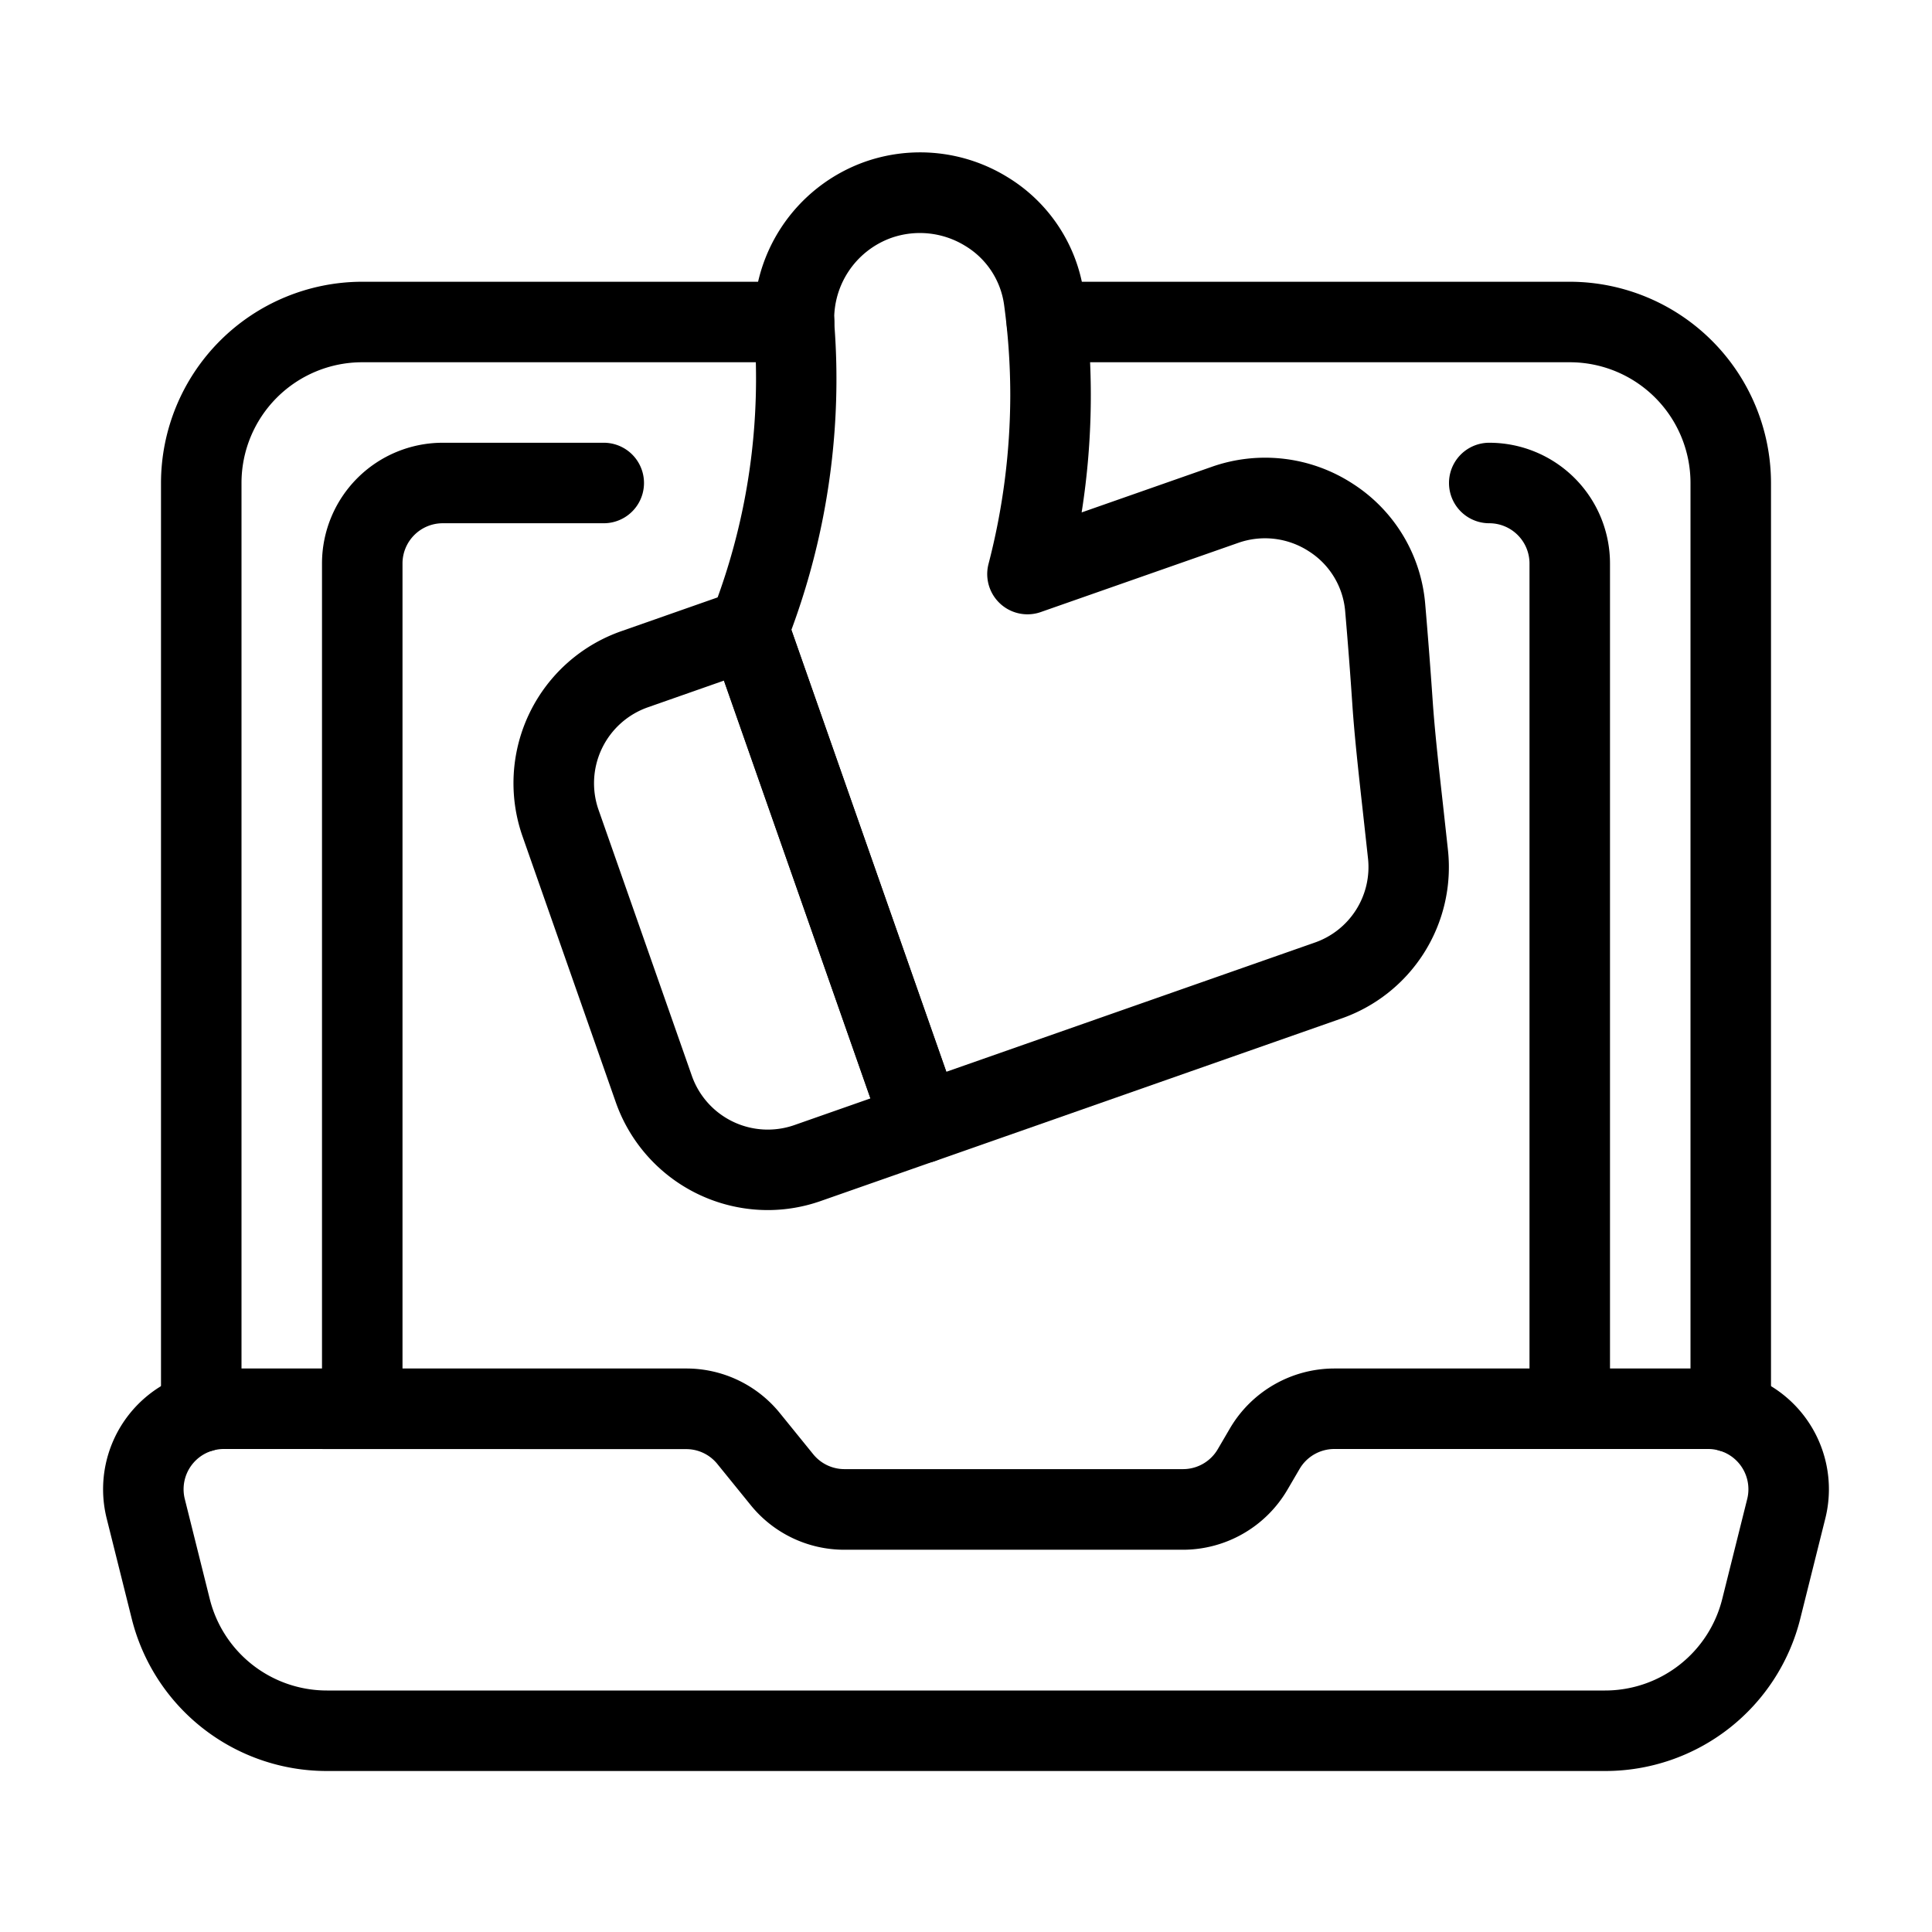
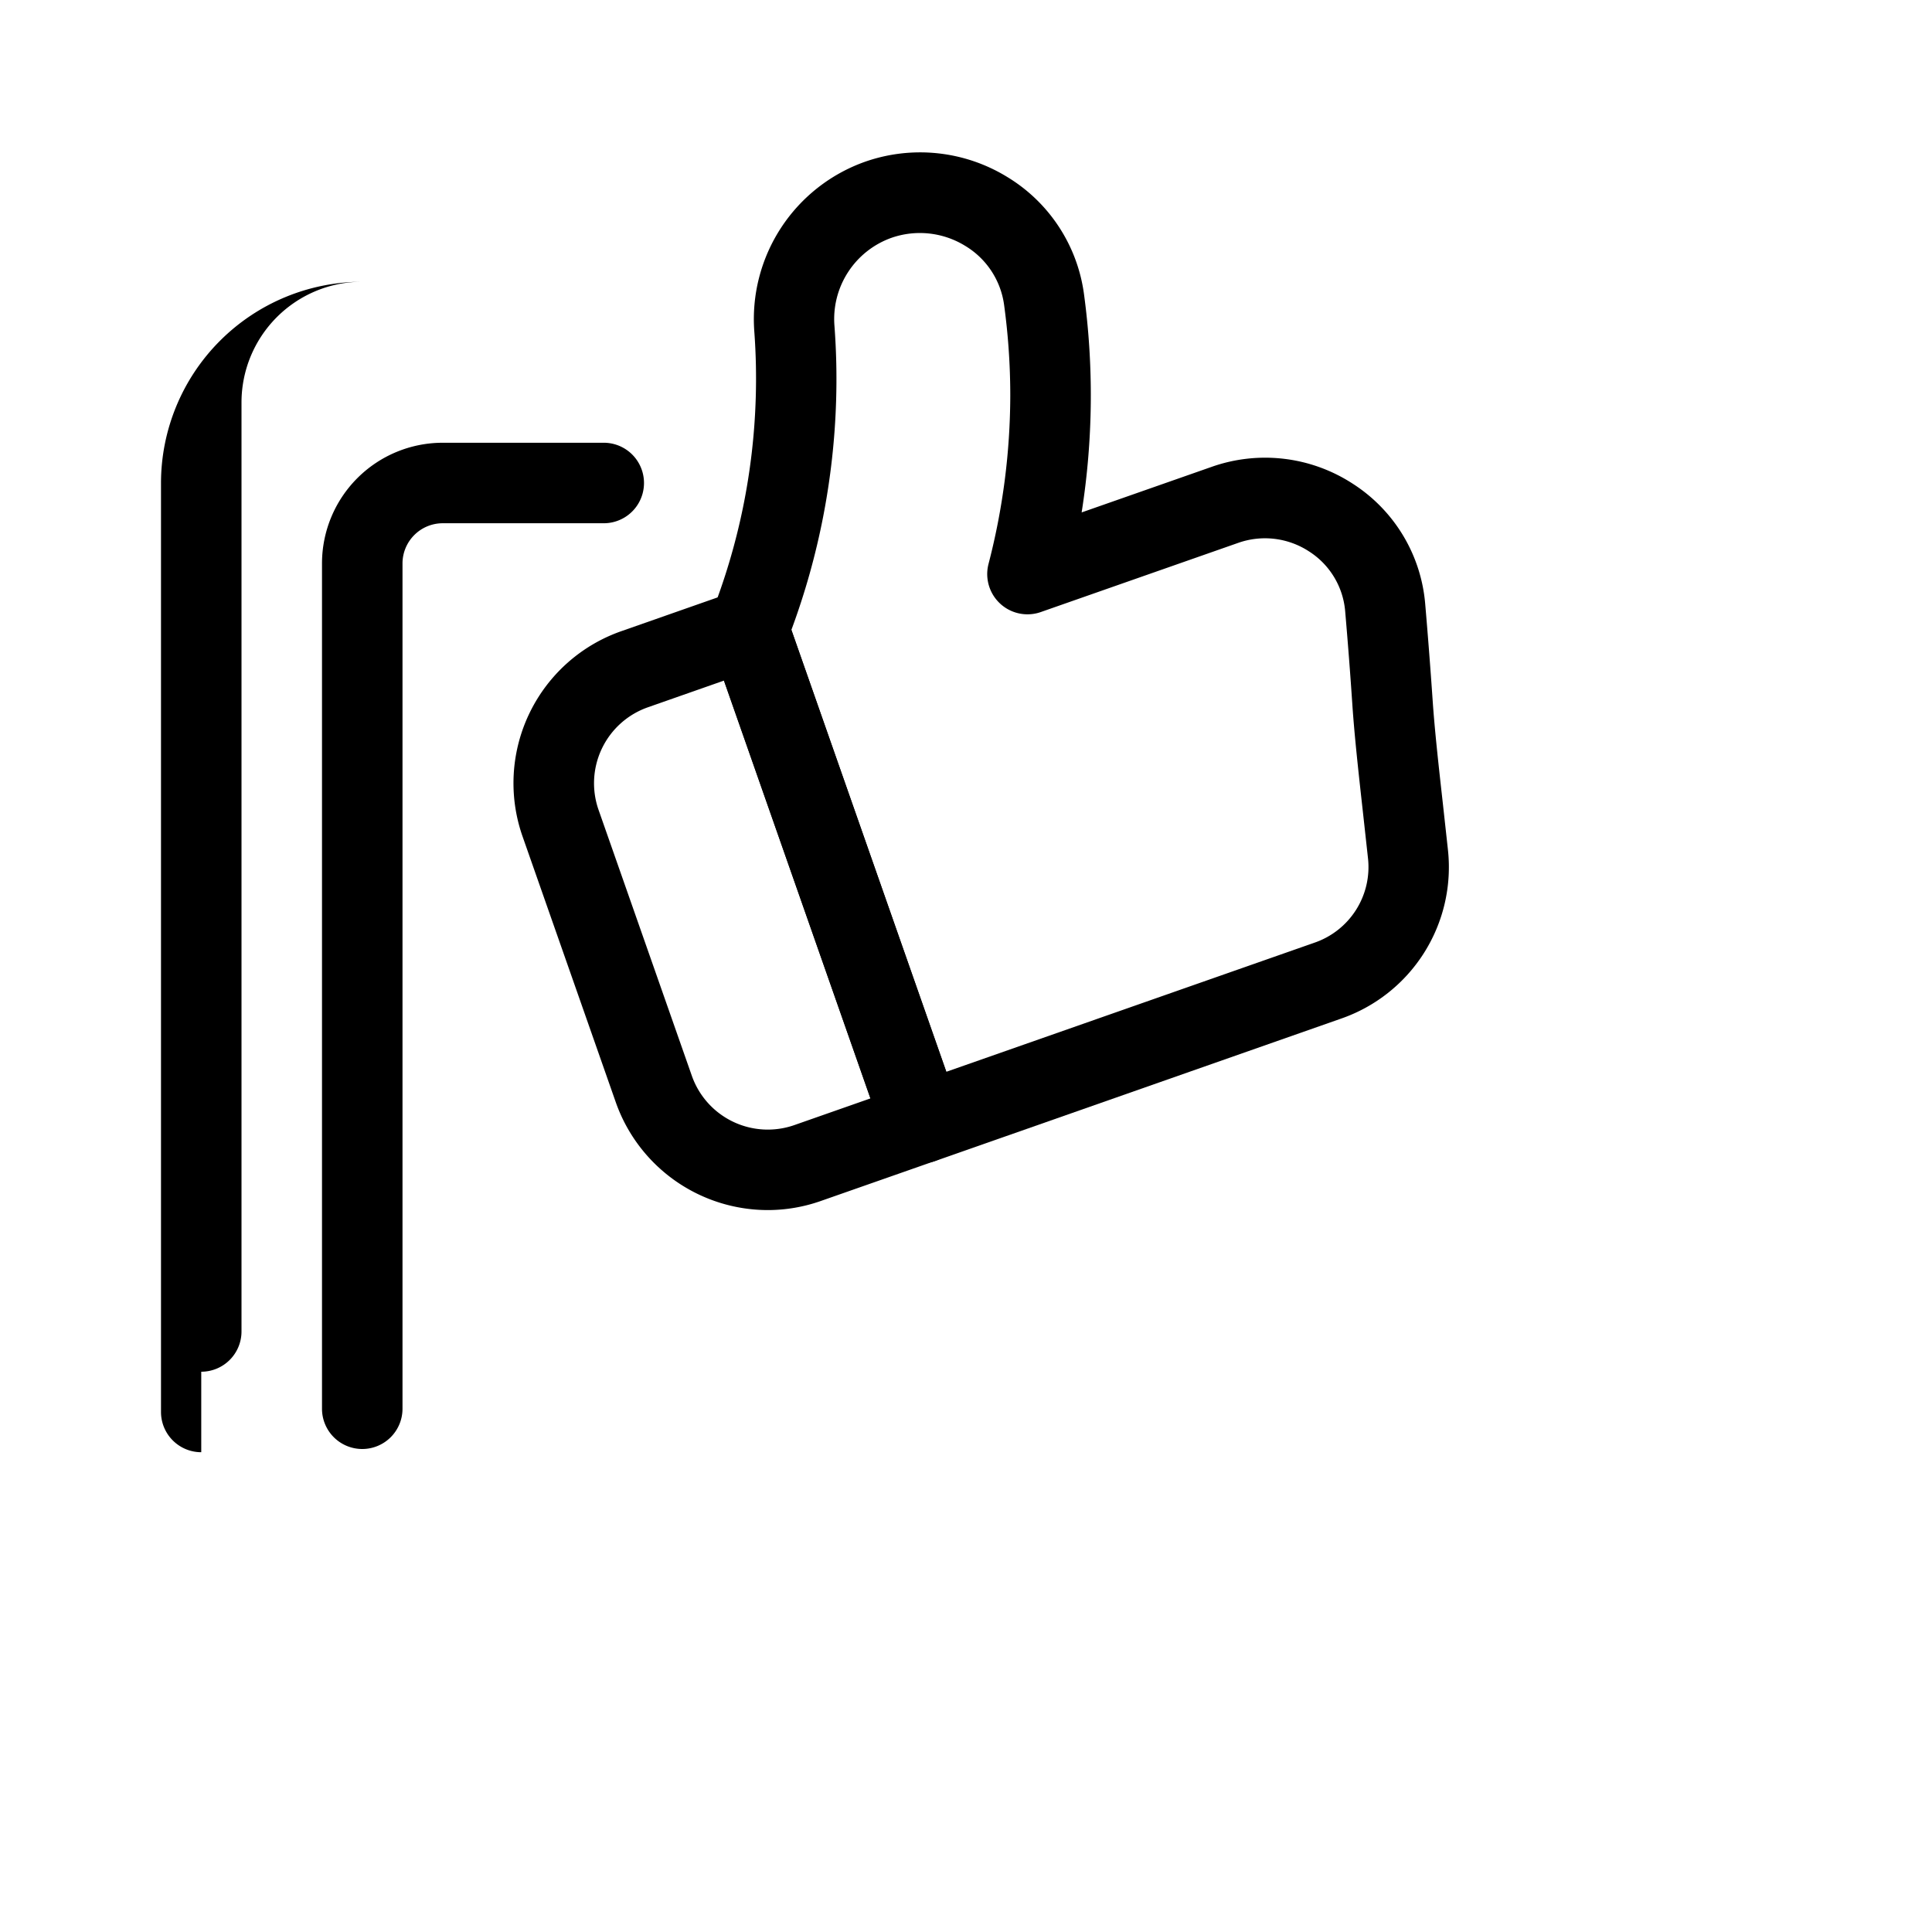
<svg xmlns="http://www.w3.org/2000/svg" id="Layer_1" height="512" viewBox="0 0 48 48" width="512" data-name="Layer 1">
-   <path d="m39.877 44h-31.754a4.993 4.993 0 0 1 -4.851-3.787l-.621-2.485a3 3 0 0 1 2.911-3.728h11.485a2.989 2.989 0 0 1 2.33 1.11l.827 1.02a1 1 0 0 0 .776.37h8.414a1 1 0 0 0 .864-.5l.3-.513a3.011 3.011 0 0 1 2.591-1.487h9.289a3 3 0 0 1 2.911 3.728l-.621 2.485a4.993 4.993 0 0 1 -4.851 3.787zm-34.315-8a1 1 0 0 0 -.971 1.242l.621 2.486a3 3 0 0 0 2.911 2.272h31.754a3 3 0 0 0 2.911-2.272l.621-2.486a1 1 0 0 0 -.971-1.242h-9.289a1 1 0 0 0 -.864.5l-.3.513a3.011 3.011 0 0 1 -2.592 1.49h-8.413a2.991 2.991 0 0 1 -2.33-1.11l-.827-1.02a.994.994 0 0 0 -.776-.37z" />
-   <path d="m43 36.08a1 1 0 0 1 -1-1v-23.08a3 3 0 0 0 -3-3h-12.99a1 1 0 0 1 0-2h12.99a5.006 5.006 0 0 1 5 5v23.08a1 1 0 0 1 -1 1z" />
-   <path d="m5 36.08a1 1 0 0 1 -1-1v-23.08a5.006 5.006 0 0 1 5-5h10.73a1 1 0 0 1 0 2h-10.73a3 3 0 0 0 -3 3v23.08a1 1 0 0 1 -1 1z" />
-   <path d="m39 36a1 1 0 0 1 -1-1v-21a1 1 0 0 0 -1-1 1 1 0 0 1 0-2 3 3 0 0 1 3 3v21a1 1 0 0 1 -1 1z" />
+   <path d="m5 36.08a1 1 0 0 1 -1-1v-23.08a5.006 5.006 0 0 1 5-5h10.73h-10.73a3 3 0 0 0 -3 3v23.08a1 1 0 0 1 -1 1z" />
  <path d="m9 36a1 1 0 0 1 -1-1v-21a3 3 0 0 1 3-3h4a1 1 0 0 1 0 2h-4a1 1 0 0 0 -1 1v21a1 1 0 0 1 -1 1z" />
  <path d="m22.9 28.9a1 1 0 0 1 -.943-.669l-4.3-12.268a1 1 0 0 1 .013-.7 15.924 15.924 0 0 0 1.106-5.375 15.771 15.771 0 0 0 -.035-1.646 4.149 4.149 0 0 1 2.744-4.221 4.137 4.137 0 0 1 3.54.376 4.029 4.029 0 0 1 1.905 2.9 18.7 18.7 0 0 1 -.057 5.434l3.227-1.131a3.99 3.99 0 0 1 3.509.418 3.938 3.938 0 0 1 1.8 2.989q.1 1.164.183 2.367c.05.75.151 1.656.254 2.577l.128 1.167a3.982 3.982 0 0 1 -2.655 4.189l-10.089 3.54a1.014 1.014 0 0 1 -.33.053zm-3.238-13.251 3.85 10.979 9.148-3.208a1.987 1.987 0 0 0 1.328-2.091l-.127-1.155c-.106-.952-.21-1.89-.262-2.665s-.113-1.564-.179-2.328a1.957 1.957 0 0 0 -.9-1.483 2 2 0 0 0 -1.761-.209l-4.9 1.717a1 1 0 0 1 -1.3-1.193 16.773 16.773 0 0 0 .541-4.187 16.642 16.642 0 0 0 -.154-2.255 2.03 2.03 0 0 0 -.965-1.462 2.147 2.147 0 0 0 -1.834-.2 2.143 2.143 0 0 0 -1.415 2.191 17.556 17.556 0 0 1 .041 1.854 17.932 17.932 0 0 1 -1.111 5.695z" />
  <path d="m19.08 30.064a4.007 4.007 0 0 1 -3.78-2.676l-2.317-6.606a4 4 0 0 1 2.452-5.1l2.831-.993a1 1 0 0 1 1.274.613l4.3 12.268a1 1 0 0 1 -.613 1.275l-2.831.992a3.976 3.976 0 0 1 -1.316.227zm-1.095-13.154-1.887.662a2 2 0 0 0 -1.227 2.549l2.317 6.605a2 2 0 0 0 2.549 1.226l1.888-.662z" />
</svg>